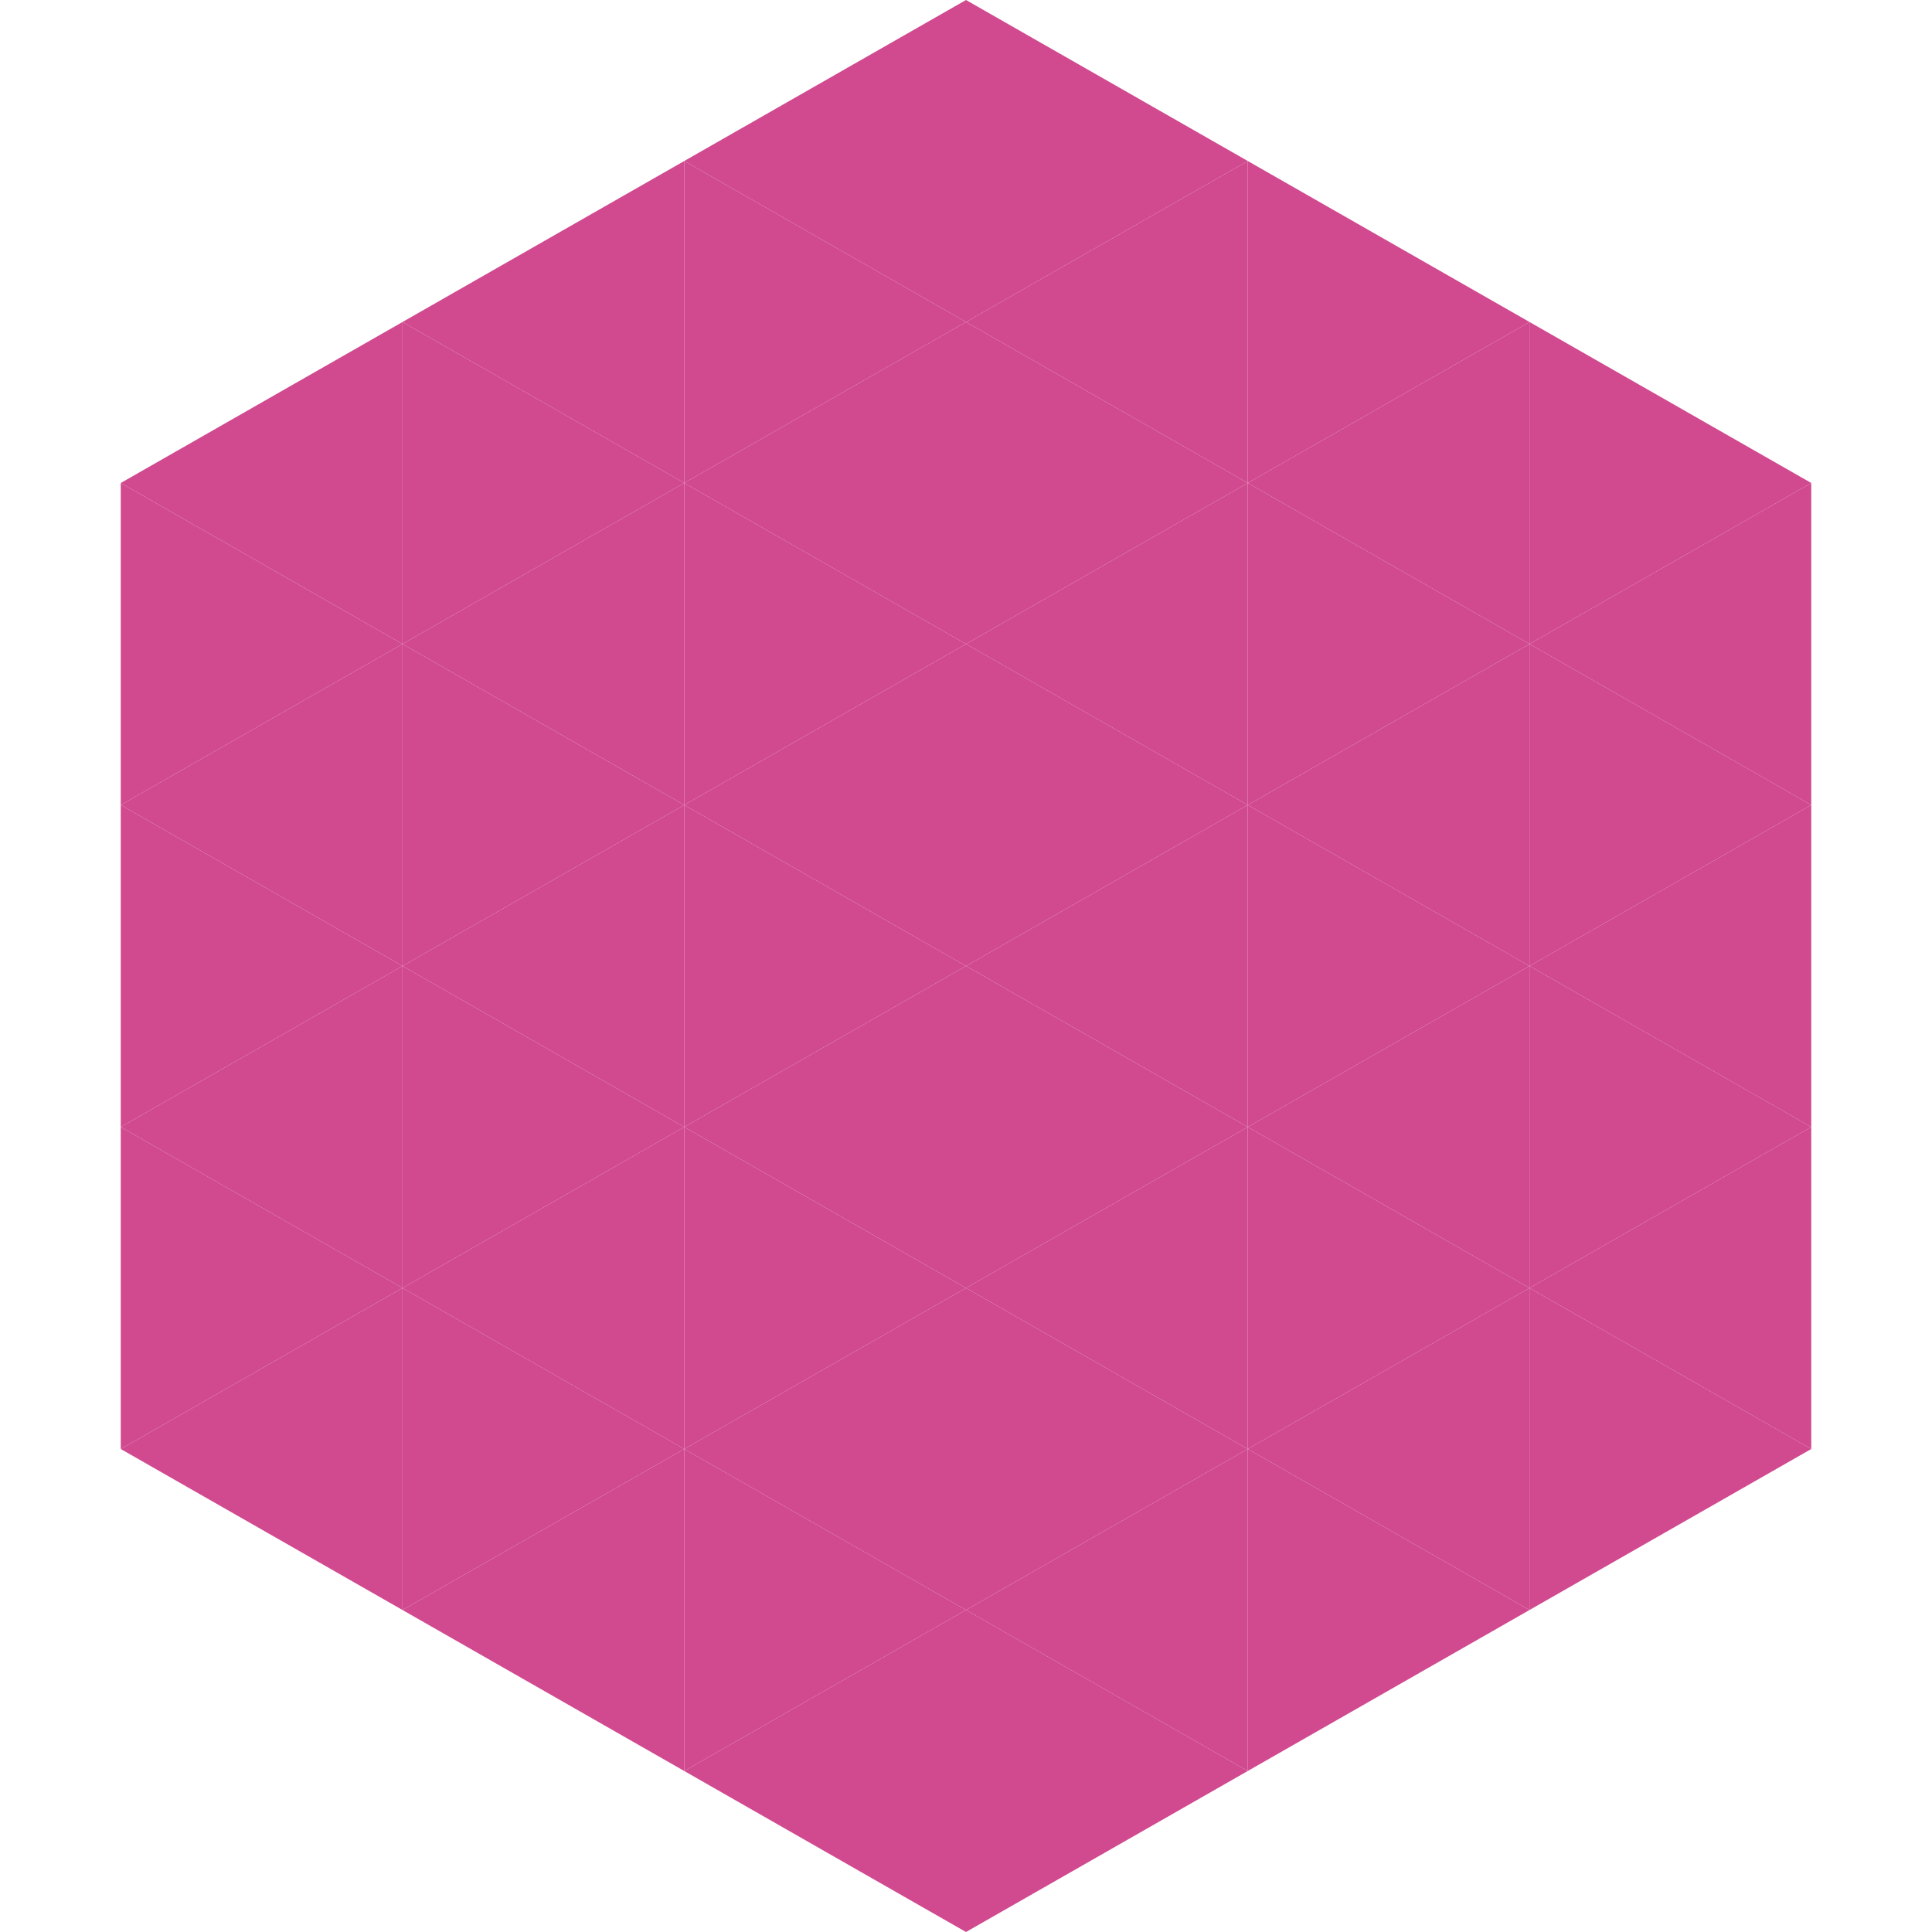
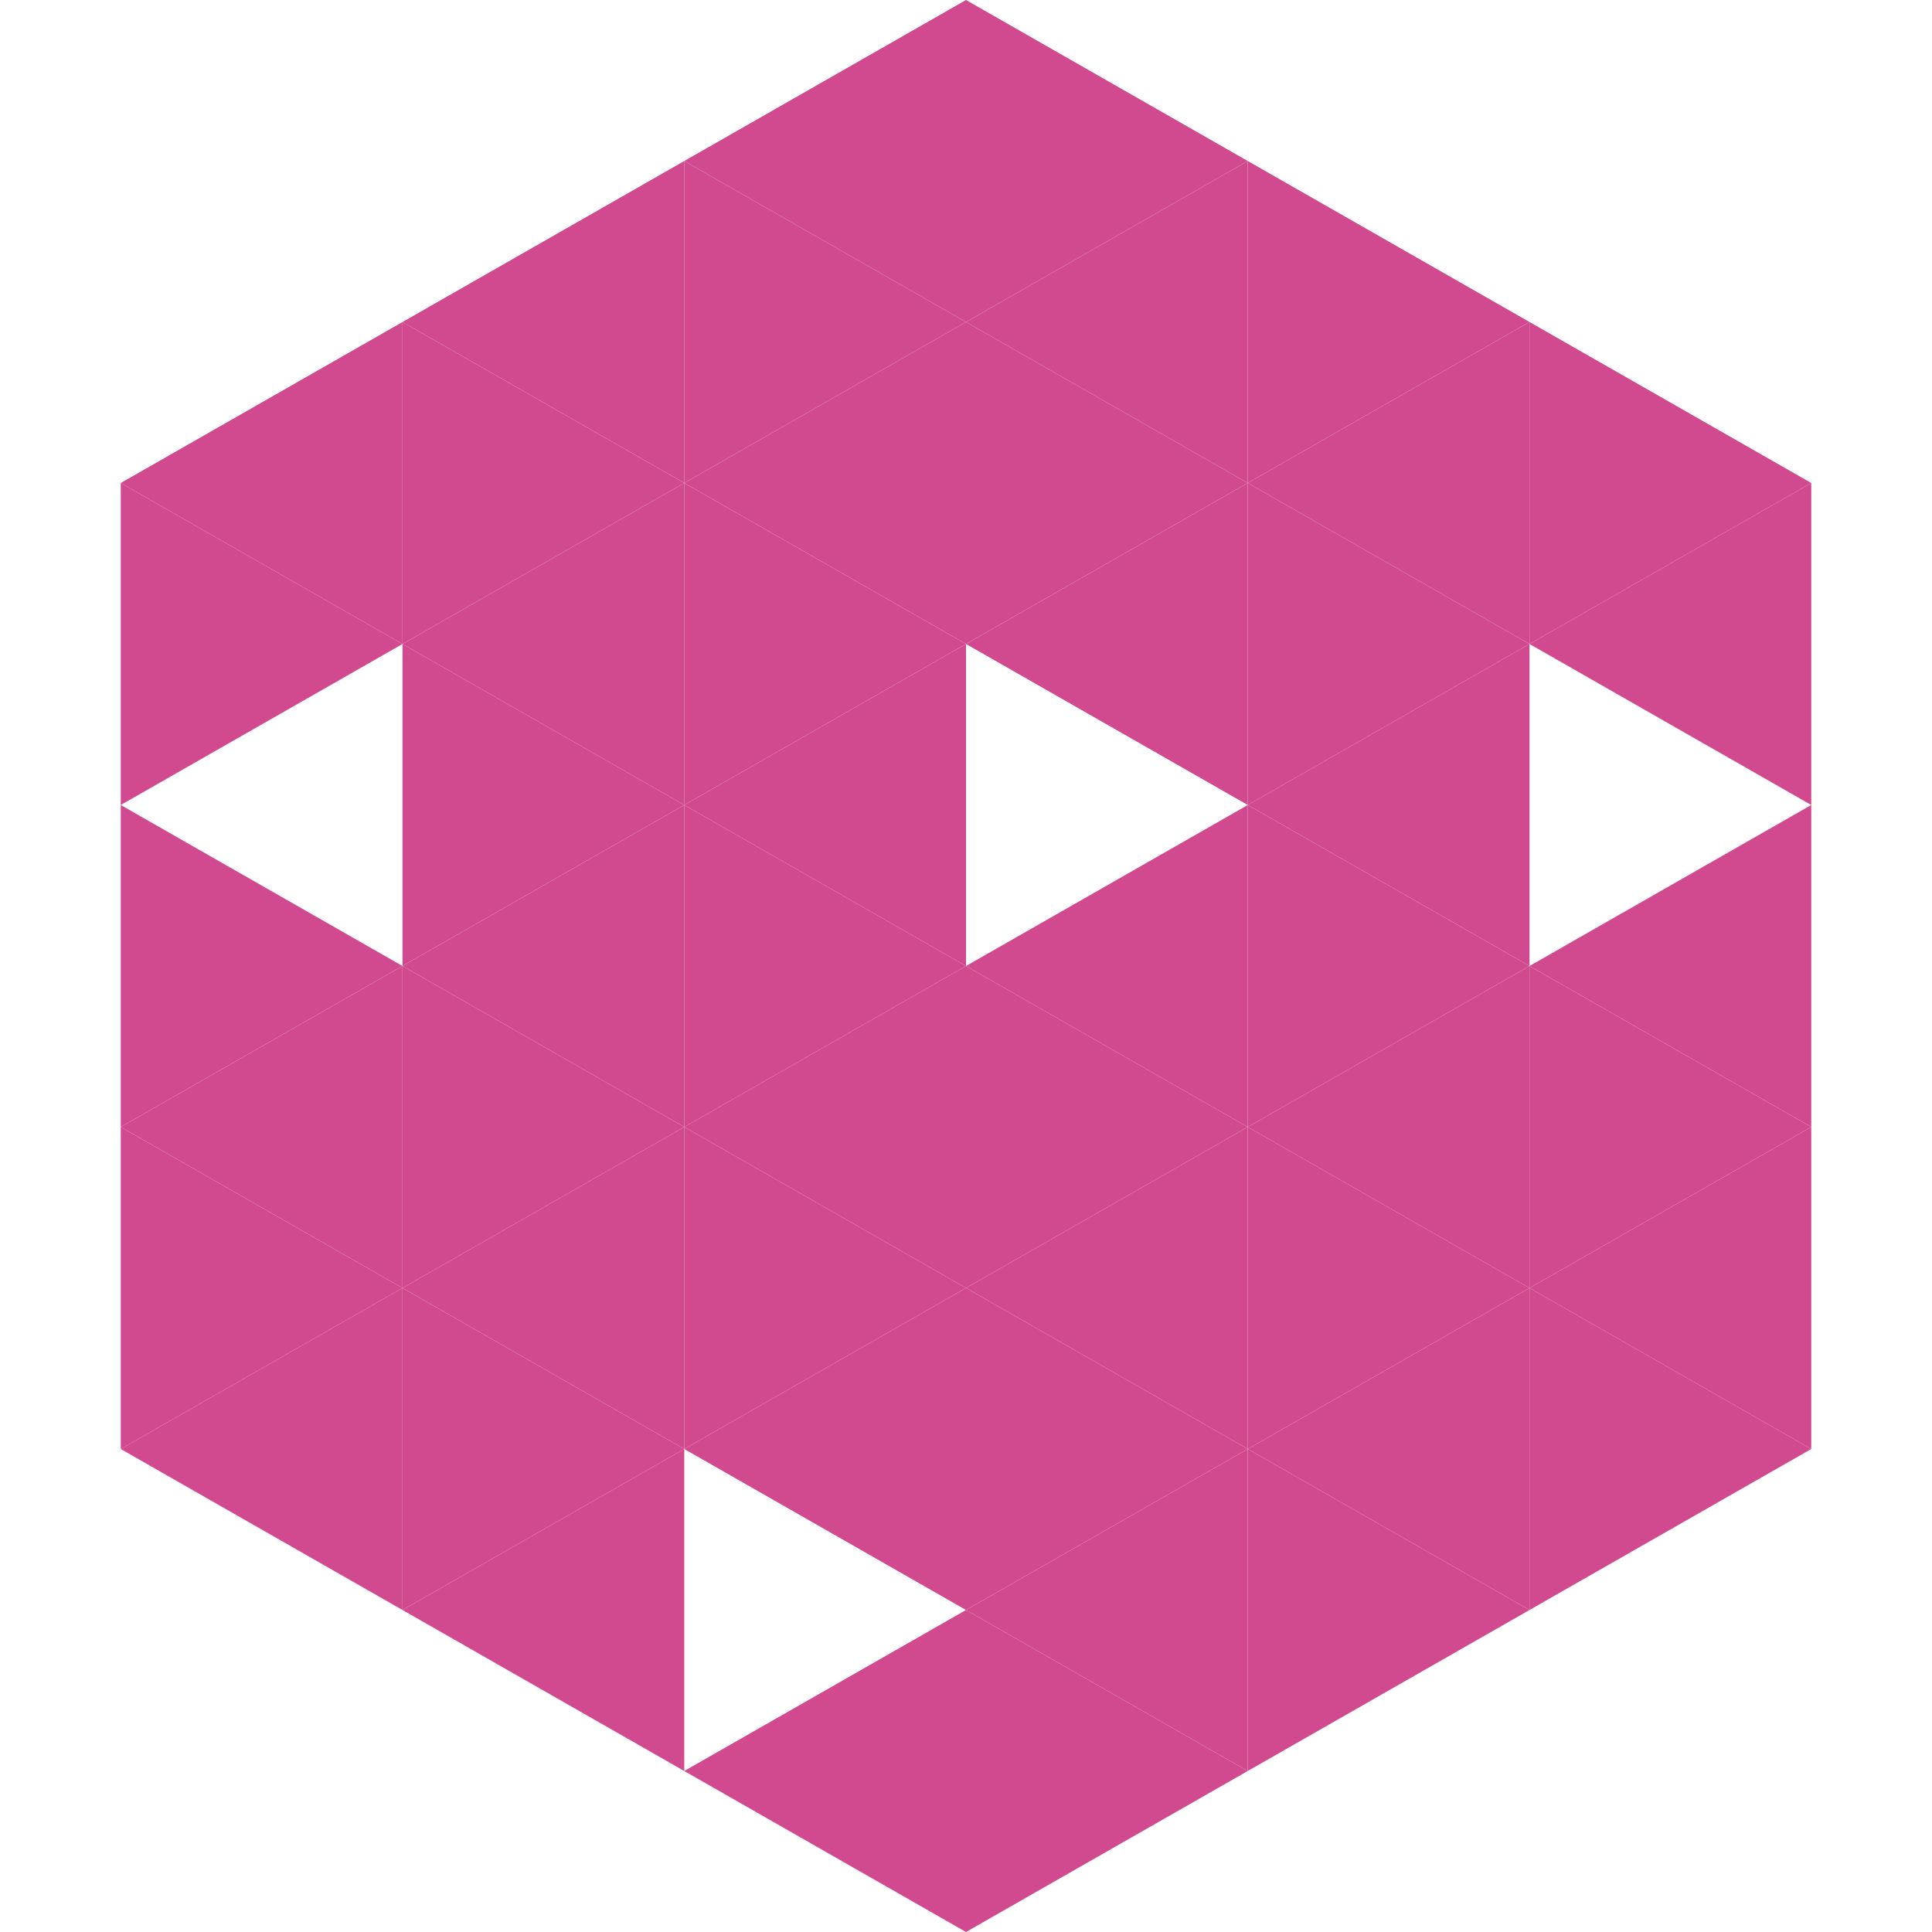
<svg xmlns="http://www.w3.org/2000/svg" width="240" height="240">
  <polygon points="50,40 15,60 50,80" style="fill:rgb(209,73,143)" />
  <polygon points="190,40 225,60 190,80" style="fill:rgb(209,73,143)" />
  <polygon points="15,60 50,80 15,100" style="fill:rgb(209,73,143)" />
  <polygon points="225,60 190,80 225,100" style="fill:rgb(209,73,143)" />
-   <polygon points="50,80 15,100 50,120" style="fill:rgb(209,73,143)" />
-   <polygon points="190,80 225,100 190,120" style="fill:rgb(209,73,143)" />
  <polygon points="15,100 50,120 15,140" style="fill:rgb(209,73,143)" />
  <polygon points="225,100 190,120 225,140" style="fill:rgb(209,73,143)" />
  <polygon points="50,120 15,140 50,160" style="fill:rgb(209,73,143)" />
  <polygon points="190,120 225,140 190,160" style="fill:rgb(209,73,143)" />
  <polygon points="15,140 50,160 15,180" style="fill:rgb(209,73,143)" />
  <polygon points="225,140 190,160 225,180" style="fill:rgb(209,73,143)" />
  <polygon points="50,160 15,180 50,200" style="fill:rgb(209,73,143)" />
  <polygon points="190,160 225,180 190,200" style="fill:rgb(209,73,143)" />
  <polygon points="15,180 50,200 15,220" style="fill:rgb(255,255,255); fill-opacity:0" />
  <polygon points="225,180 190,200 225,220" style="fill:rgb(255,255,255); fill-opacity:0" />
  <polygon points="50,0 85,20 50,40" style="fill:rgb(255,255,255); fill-opacity:0" />
  <polygon points="190,0 155,20 190,40" style="fill:rgb(255,255,255); fill-opacity:0" />
  <polygon points="85,20 50,40 85,60" style="fill:rgb(209,73,143)" />
  <polygon points="155,20 190,40 155,60" style="fill:rgb(209,73,143)" />
  <polygon points="50,40 85,60 50,80" style="fill:rgb(209,73,143)" />
  <polygon points="190,40 155,60 190,80" style="fill:rgb(209,73,143)" />
  <polygon points="85,60 50,80 85,100" style="fill:rgb(209,73,143)" />
  <polygon points="155,60 190,80 155,100" style="fill:rgb(209,73,143)" />
  <polygon points="50,80 85,100 50,120" style="fill:rgb(209,73,143)" />
  <polygon points="190,80 155,100 190,120" style="fill:rgb(209,73,143)" />
  <polygon points="85,100 50,120 85,140" style="fill:rgb(209,73,143)" />
  <polygon points="155,100 190,120 155,140" style="fill:rgb(209,73,143)" />
  <polygon points="50,120 85,140 50,160" style="fill:rgb(209,73,143)" />
  <polygon points="190,120 155,140 190,160" style="fill:rgb(209,73,143)" />
  <polygon points="85,140 50,160 85,180" style="fill:rgb(209,73,143)" />
  <polygon points="155,140 190,160 155,180" style="fill:rgb(209,73,143)" />
  <polygon points="50,160 85,180 50,200" style="fill:rgb(209,73,143)" />
  <polygon points="190,160 155,180 190,200" style="fill:rgb(209,73,143)" />
  <polygon points="85,180 50,200 85,220" style="fill:rgb(209,73,143)" />
  <polygon points="155,180 190,200 155,220" style="fill:rgb(209,73,143)" />
  <polygon points="120,0 85,20 120,40" style="fill:rgb(209,73,143)" />
  <polygon points="120,0 155,20 120,40" style="fill:rgb(209,73,143)" />
  <polygon points="85,20 120,40 85,60" style="fill:rgb(209,73,143)" />
  <polygon points="155,20 120,40 155,60" style="fill:rgb(209,73,143)" />
  <polygon points="120,40 85,60 120,80" style="fill:rgb(209,73,143)" />
  <polygon points="120,40 155,60 120,80" style="fill:rgb(209,73,143)" />
  <polygon points="85,60 120,80 85,100" style="fill:rgb(209,73,143)" />
  <polygon points="155,60 120,80 155,100" style="fill:rgb(209,73,143)" />
  <polygon points="120,80 85,100 120,120" style="fill:rgb(209,73,143)" />
-   <polygon points="120,80 155,100 120,120" style="fill:rgb(209,73,143)" />
  <polygon points="85,100 120,120 85,140" style="fill:rgb(209,73,143)" />
  <polygon points="155,100 120,120 155,140" style="fill:rgb(209,73,143)" />
  <polygon points="120,120 85,140 120,160" style="fill:rgb(209,73,143)" />
  <polygon points="120,120 155,140 120,160" style="fill:rgb(209,73,143)" />
  <polygon points="85,140 120,160 85,180" style="fill:rgb(209,73,143)" />
  <polygon points="155,140 120,160 155,180" style="fill:rgb(209,73,143)" />
  <polygon points="120,160 85,180 120,200" style="fill:rgb(209,73,143)" />
  <polygon points="120,160 155,180 120,200" style="fill:rgb(209,73,143)" />
-   <polygon points="85,180 120,200 85,220" style="fill:rgb(209,73,143)" />
  <polygon points="155,180 120,200 155,220" style="fill:rgb(209,73,143)" />
  <polygon points="120,200 85,220 120,240" style="fill:rgb(209,73,143)" />
  <polygon points="120,200 155,220 120,240" style="fill:rgb(209,73,143)" />
  <polygon points="85,220 120,240 85,260" style="fill:rgb(255,255,255); fill-opacity:0" />
  <polygon points="155,220 120,240 155,260" style="fill:rgb(255,255,255); fill-opacity:0" />
</svg>